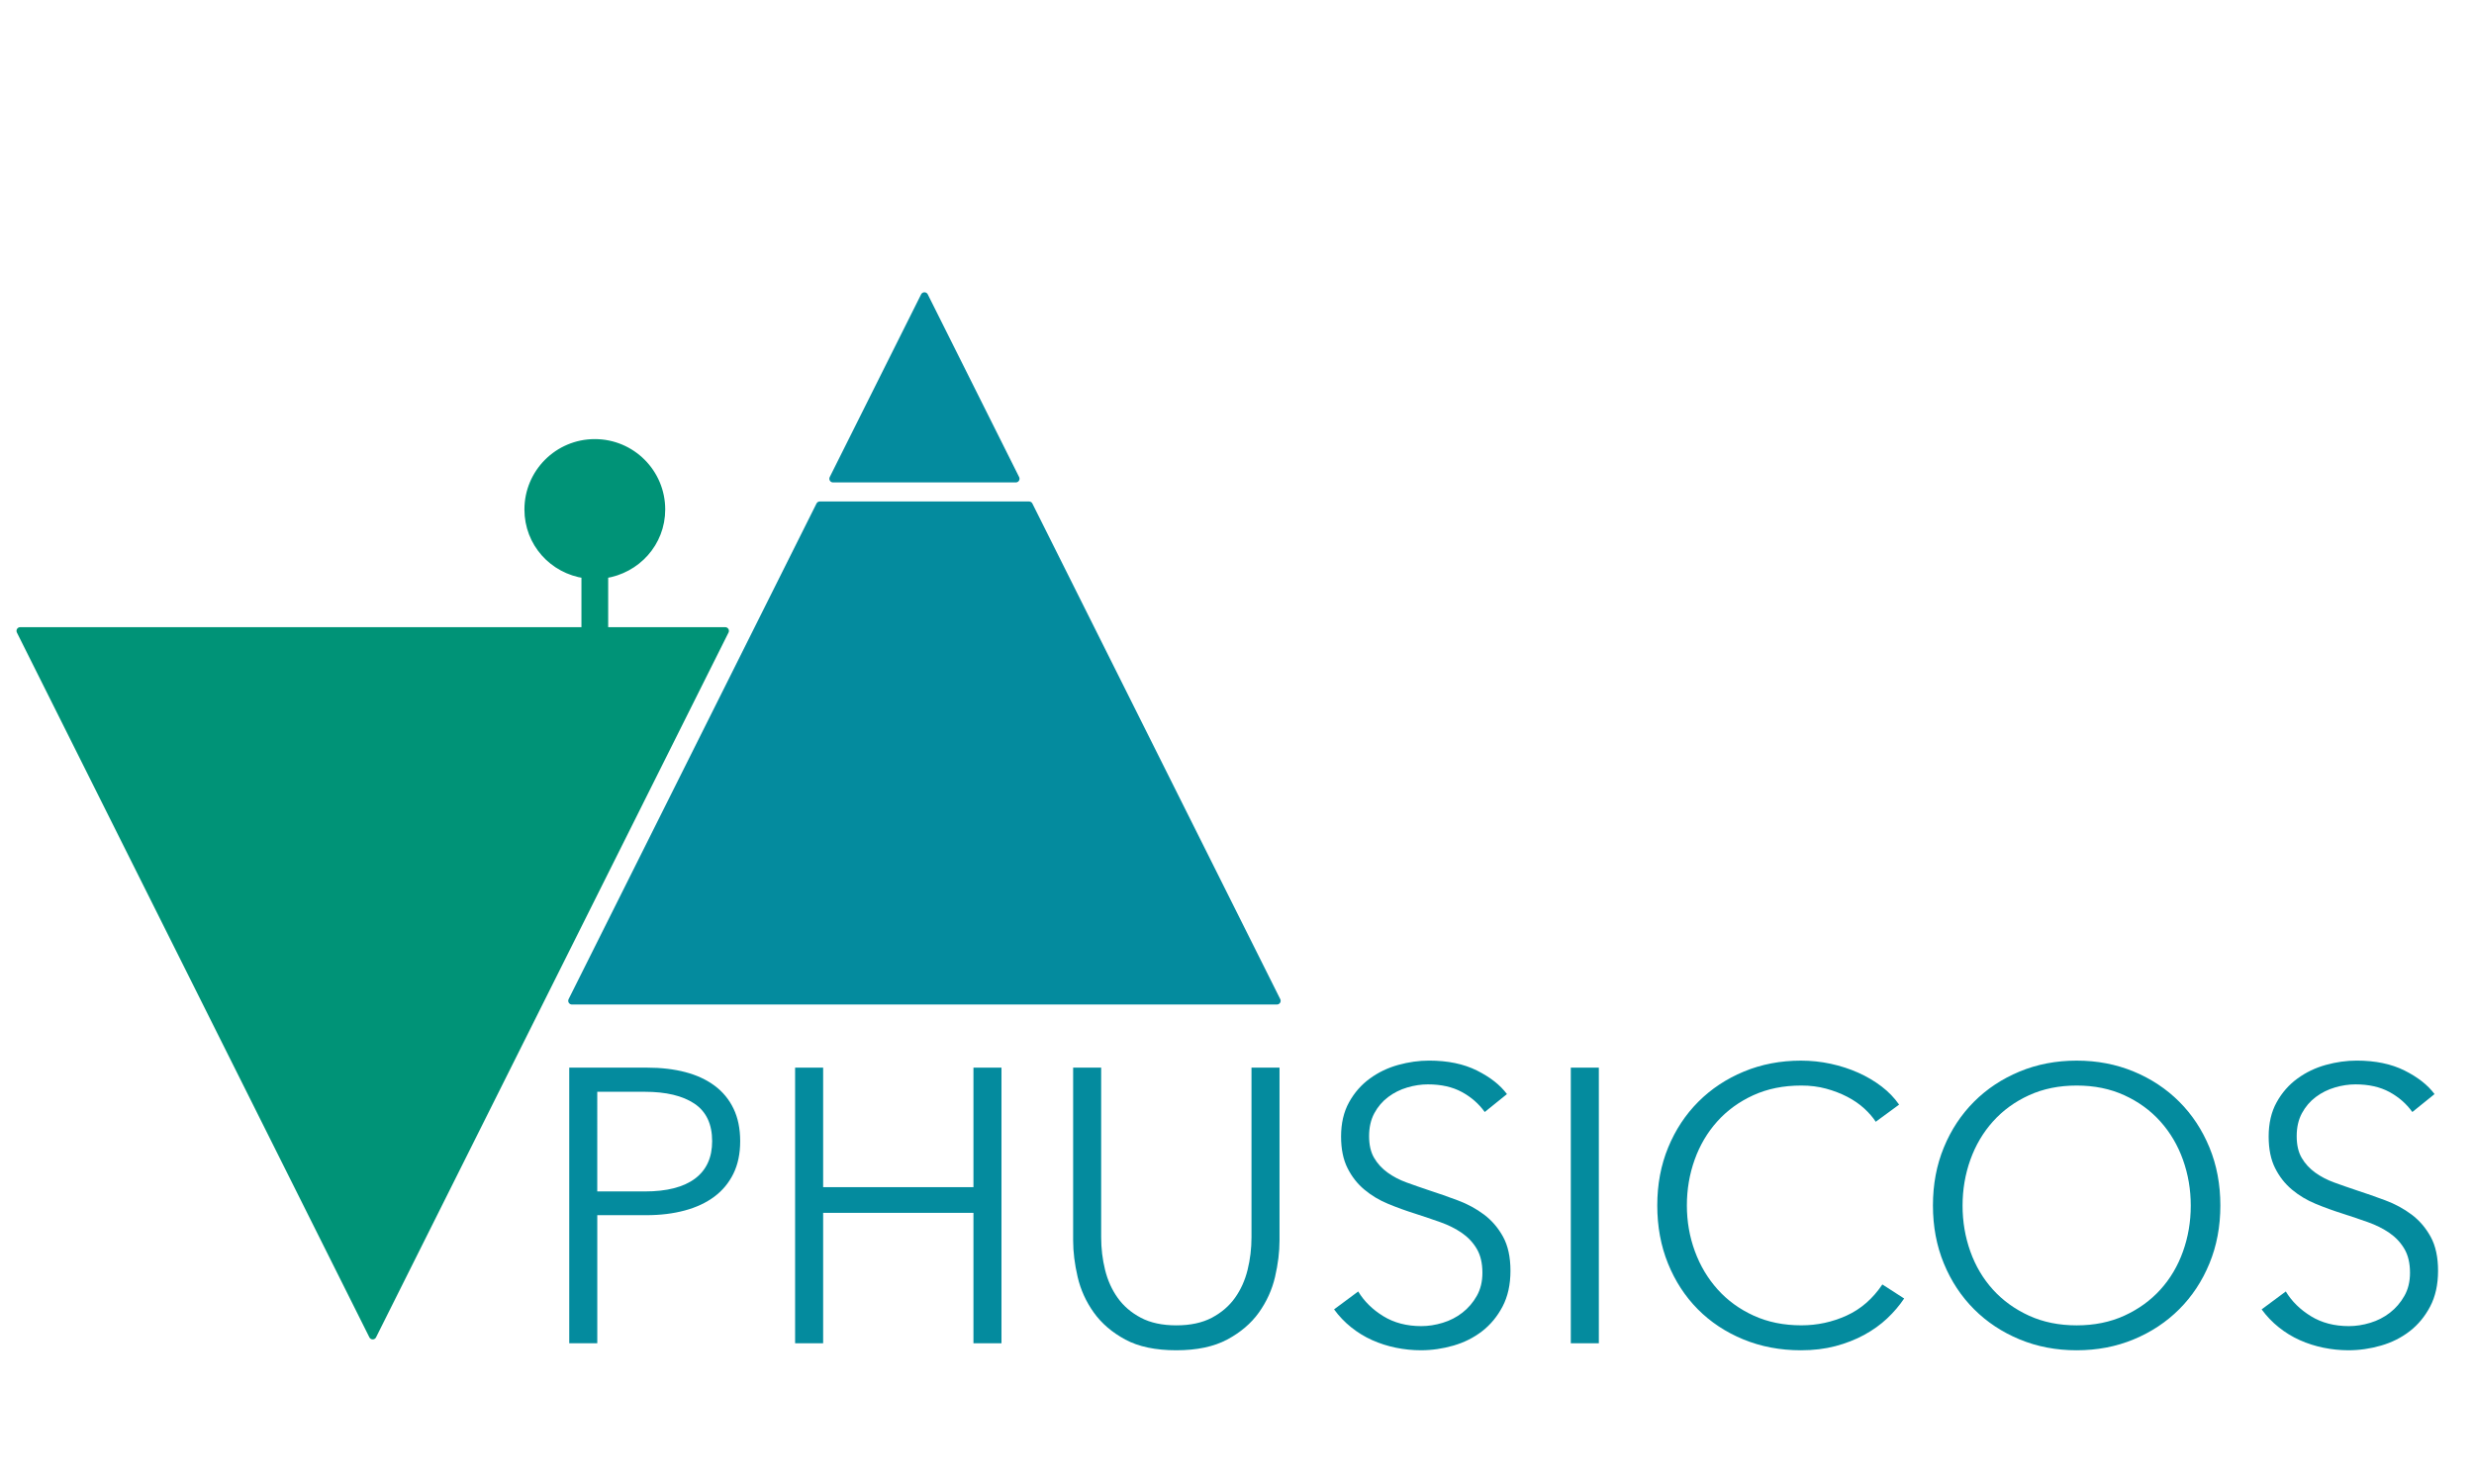
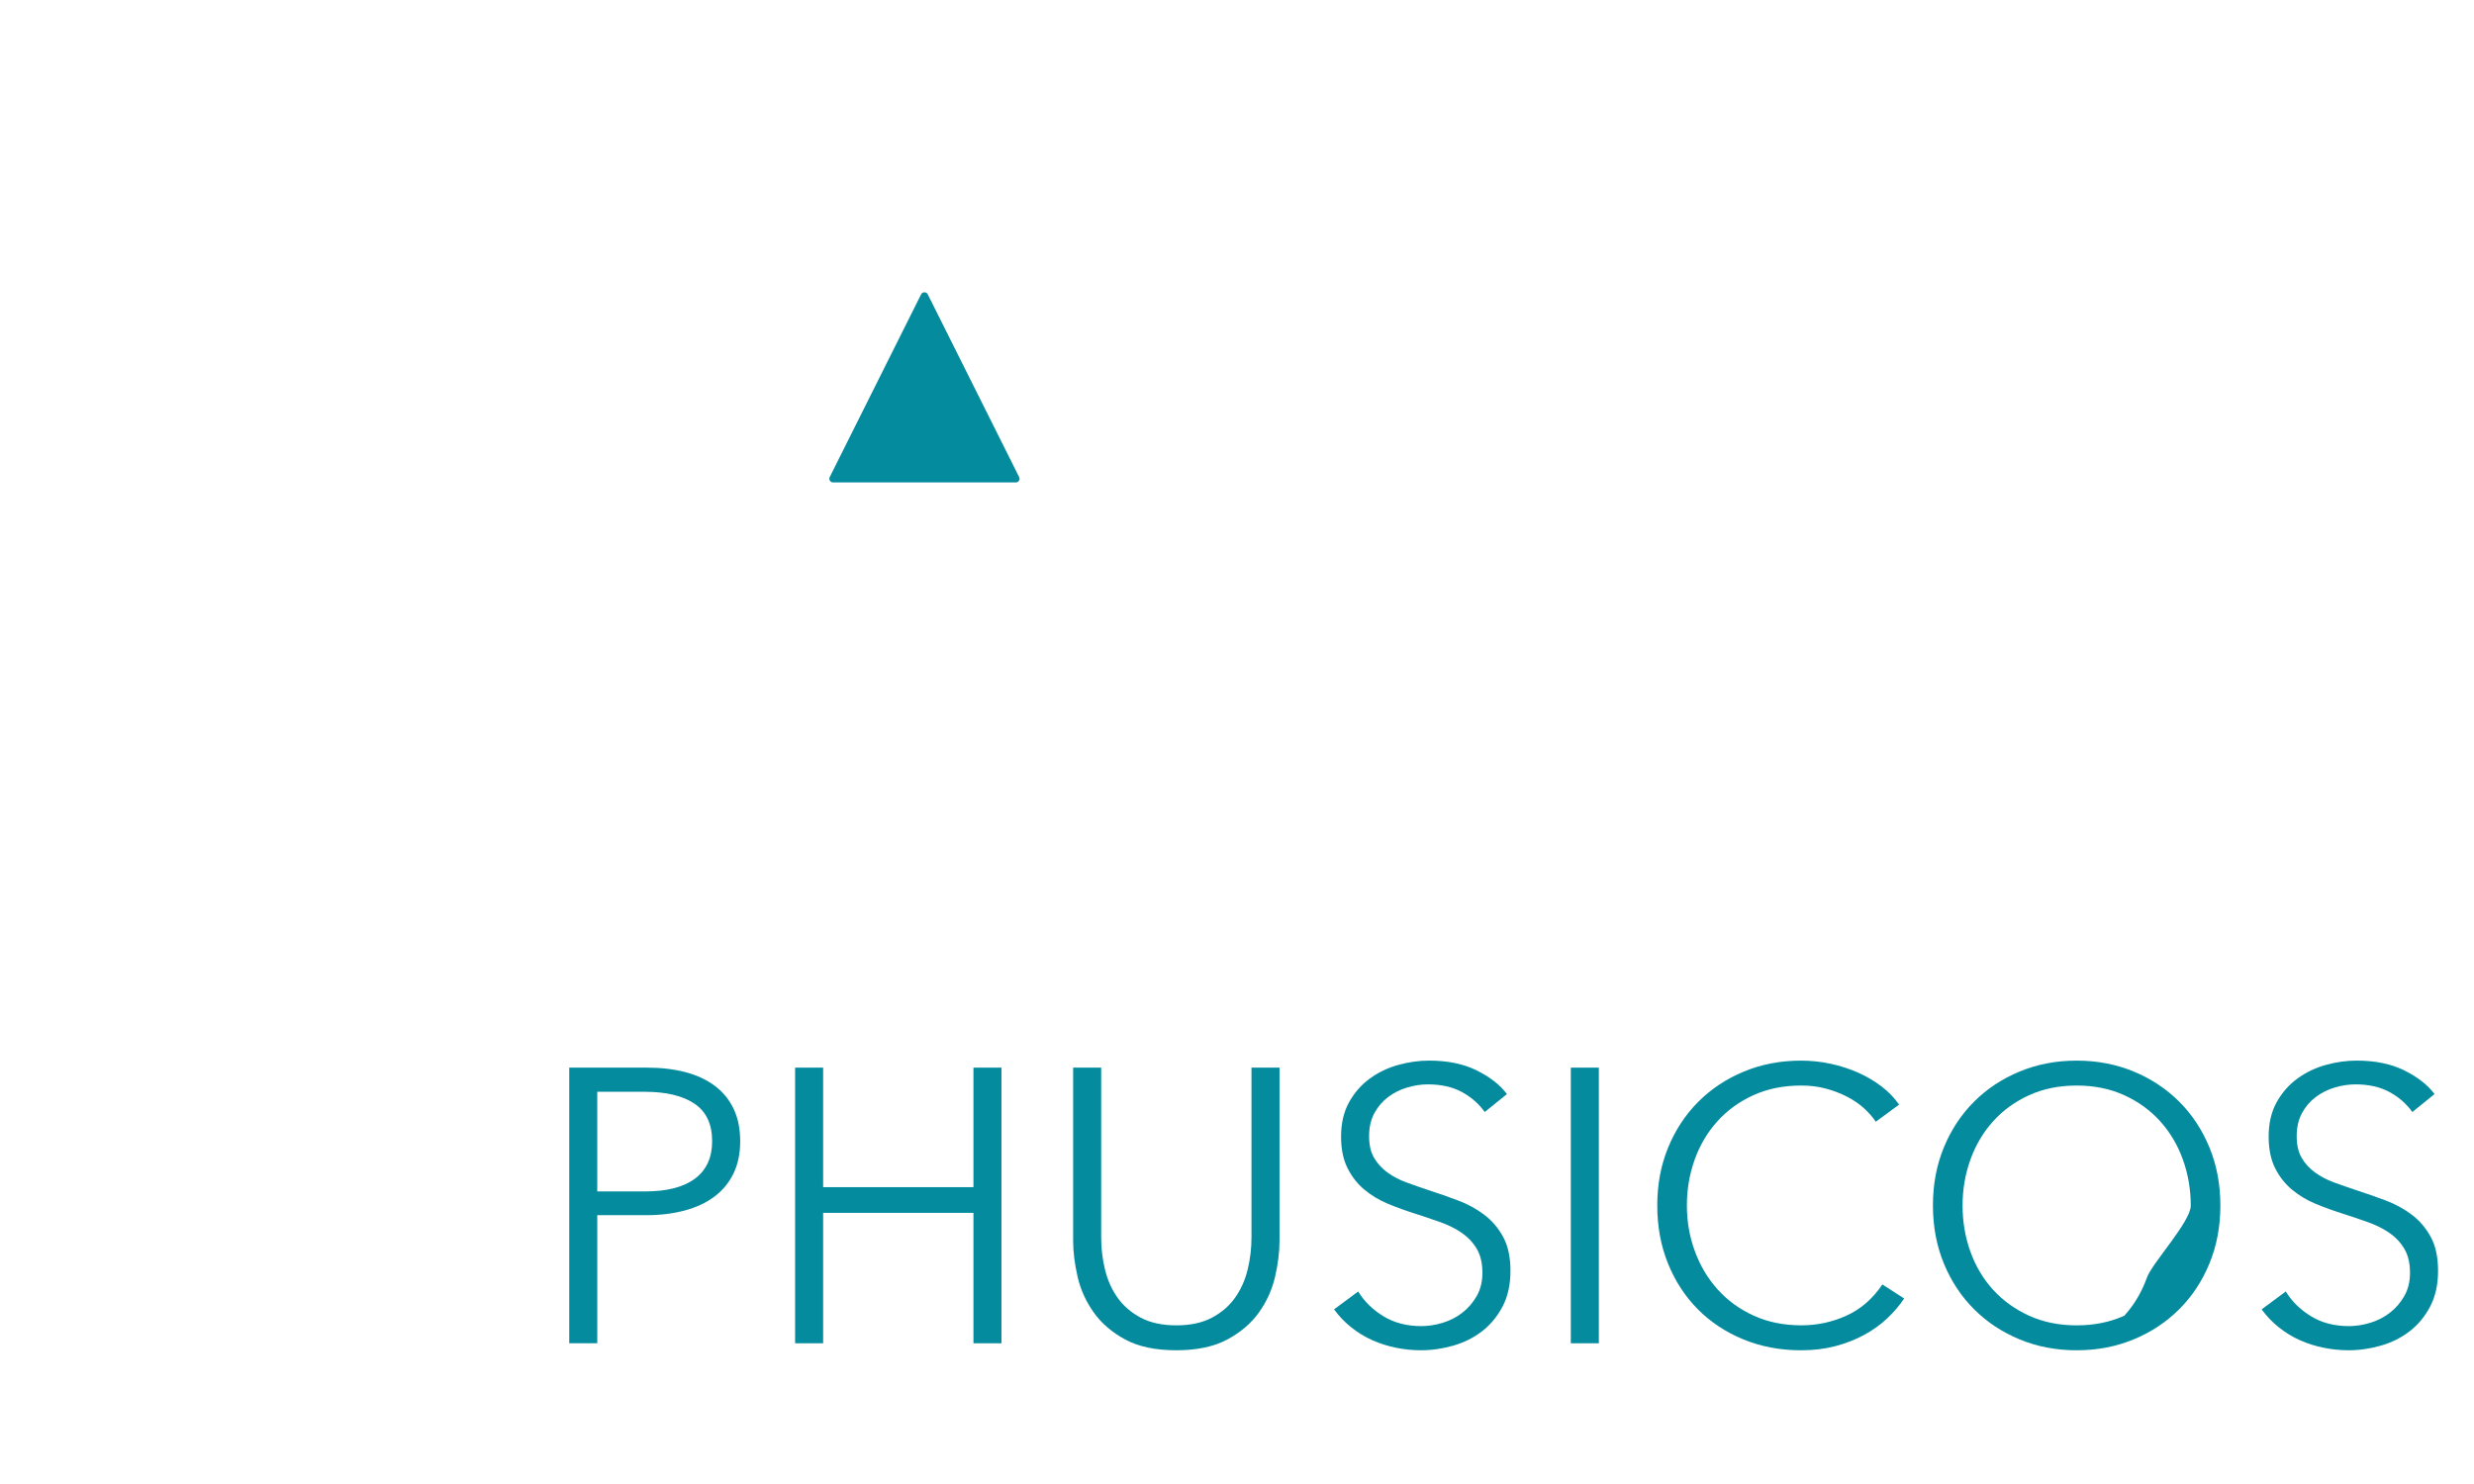
<svg xmlns="http://www.w3.org/2000/svg" version="1.1" id="Layer_1" x="0px" y="0px" width="250px" height="150px" viewBox="0 0 250 150" enable-background="new 0 0 250 150" xml:space="preserve">
  <g>
    <path fill="#048B9E" d="M57.522,107.915h7.87c1.417,0,2.702,0.151,3.856,0.452c1.154,0.302,2.145,0.762,2.971,1.378   c0.827,0.616,1.462,1.391,1.909,2.321c0.446,0.932,0.669,2.026,0.669,3.286c0,1.259-0.23,2.354-0.688,3.285   c-0.459,0.932-1.102,1.706-1.928,2.322c-0.827,0.616-1.824,1.082-2.991,1.396c-1.168,0.315-2.459,0.473-3.876,0.473h-4.958v12.946   h-2.833V107.915z M60.355,120.429h4.801c2.229,0,3.922-0.433,5.076-1.299c1.154-0.865,1.731-2.125,1.731-3.777   c0-1.731-0.597-2.997-1.79-3.798c-1.194-0.8-2.867-1.2-5.018-1.2h-4.801V120.429z" />
    <path fill="#048B9E" d="M80.346,107.915h2.833v12.081h15.189v-12.081h2.833v27.86h-2.833v-13.183H83.179v13.183h-2.833V107.915z" />
    <path fill="#048B9E" d="M118.87,136.483c-2.099,0-3.817-0.36-5.155-1.082c-1.338-0.721-2.4-1.633-3.187-2.734   c-0.787-1.103-1.332-2.303-1.633-3.601c-0.302-1.299-0.453-2.525-0.453-3.68v-17.472h2.833v17.157c0,1.128,0.131,2.223,0.394,3.285   c0.262,1.062,0.688,2.007,1.279,2.834c0.59,0.826,1.371,1.495,2.341,2.007c0.97,0.511,2.165,0.767,3.581,0.767   s2.61-0.256,3.581-0.767c0.97-0.512,1.751-1.181,2.341-2.007c0.59-0.827,1.016-1.771,1.278-2.834   c0.262-1.062,0.395-2.157,0.395-3.285v-17.157h2.832v17.472c0,1.154-0.15,2.381-0.451,3.68c-0.303,1.298-0.848,2.498-1.633,3.601   c-0.788,1.102-1.857,2.014-3.208,2.734C122.653,136.123,120.941,136.483,118.87,136.483z" />
    <path fill="#048B9E" d="M150.035,112.4c-0.604-0.839-1.377-1.515-2.321-2.026s-2.086-0.767-3.424-0.767   c-0.683,0-1.377,0.104-2.086,0.314c-0.708,0.21-1.352,0.531-1.928,0.964c-0.577,0.433-1.043,0.978-1.397,1.633   c-0.354,0.656-0.531,1.431-0.531,2.322s0.17,1.627,0.51,2.203c0.34,0.578,0.792,1.069,1.354,1.476   c0.562,0.407,1.204,0.742,1.923,1.004c0.72,0.263,1.472,0.525,2.257,0.787c0.968,0.314,1.941,0.656,2.923,1.023   s1.864,0.846,2.649,1.436c0.784,0.591,1.426,1.338,1.923,2.243s0.746,2.053,0.746,3.443s-0.266,2.591-0.796,3.601   c-0.53,1.011-1.22,1.844-2.066,2.499c-0.847,0.656-1.814,1.141-2.903,1.456c-1.089,0.314-2.184,0.472-3.285,0.472   c-0.84,0-1.68-0.085-2.519-0.256c-0.84-0.171-1.64-0.427-2.4-0.767c-0.762-0.341-1.47-0.773-2.125-1.299   c-0.656-0.524-1.233-1.128-1.731-1.811l2.439-1.81c0.604,0.997,1.449,1.829,2.538,2.498s2.367,1.004,3.837,1.004   c0.708,0,1.43-0.111,2.164-0.335c0.734-0.222,1.397-0.563,1.987-1.022c0.591-0.459,1.075-1.023,1.456-1.692   c0.38-0.669,0.57-1.449,0.57-2.341c0-0.971-0.19-1.777-0.57-2.421c-0.381-0.643-0.886-1.181-1.515-1.613   c-0.63-0.433-1.352-0.793-2.165-1.082c-0.813-0.288-1.666-0.576-2.558-0.865c-0.918-0.289-1.823-0.616-2.715-0.984   c-0.893-0.367-1.692-0.846-2.4-1.437c-0.708-0.59-1.279-1.317-1.712-2.184c-0.433-0.865-0.649-1.928-0.649-3.188   c0-1.338,0.269-2.492,0.807-3.463c0.537-0.97,1.239-1.771,2.105-2.4c0.865-0.63,1.823-1.088,2.873-1.377   c1.049-0.289,2.085-0.434,3.108-0.434c1.889,0,3.502,0.335,4.84,1.004s2.348,1.463,3.03,2.381L150.035,112.4z" />
    <path fill="#048B9E" d="M161.564,135.775h-2.833v-27.86h2.833V135.775z" />
    <path fill="#048B9E" d="M192.416,131.25c-0.473,0.708-1.043,1.378-1.712,2.009s-1.443,1.187-2.321,1.666   c-0.88,0.479-1.85,0.859-2.912,1.14c-1.062,0.279-2.224,0.419-3.482,0.419c-2.1,0-4.041-0.367-5.824-1.102   c-1.784-0.734-3.319-1.751-4.604-3.05s-2.289-2.839-3.01-4.624c-0.722-1.783-1.082-3.738-1.082-5.863s0.366-4.078,1.102-5.863   c0.734-1.783,1.751-3.325,3.05-4.623c1.298-1.299,2.833-2.315,4.604-3.05c1.771-0.734,3.692-1.103,5.766-1.103   c1.022,0,2.026,0.107,3.01,0.32c0.984,0.213,1.909,0.514,2.774,0.899c0.866,0.387,1.652,0.851,2.361,1.392   c0.708,0.542,1.298,1.154,1.771,1.836l-2.361,1.731c-0.289-0.446-0.676-0.892-1.16-1.338c-0.486-0.446-1.057-0.84-1.712-1.181   c-0.656-0.341-1.371-0.616-2.145-0.826c-0.774-0.21-1.607-0.315-2.499-0.315c-1.811,0-3.431,0.327-4.86,0.981   s-2.643,1.536-3.64,2.647s-1.758,2.399-2.282,3.863c-0.525,1.465-0.787,3.008-0.787,4.628c0,1.622,0.269,3.164,0.807,4.629   c0.537,1.465,1.305,2.752,2.302,3.863s2.21,1.994,3.641,2.647c1.43,0.654,3.036,0.98,4.82,0.98c1.6,0,3.121-0.327,4.564-0.983   c1.442-0.655,2.649-1.705,3.62-3.148L192.416,131.25z" />
-     <path fill="#048B9E" d="M224.369,121.845c0,2.125-0.368,4.08-1.103,5.863c-0.734,1.785-1.751,3.325-3.05,4.624   c-1.298,1.299-2.833,2.315-4.604,3.05s-3.693,1.102-5.765,1.102c-2.073,0-3.994-0.367-5.766-1.102   c-1.771-0.734-3.306-1.751-4.604-3.05c-1.299-1.299-2.315-2.839-3.05-4.624c-0.735-1.783-1.102-3.738-1.102-5.863   s0.366-4.078,1.102-5.863c0.734-1.783,1.751-3.325,3.05-4.623c1.298-1.299,2.833-2.315,4.604-3.05   c1.771-0.734,3.692-1.103,5.766-1.103c2.071,0,3.994,0.368,5.765,1.103s3.306,1.751,4.604,3.05c1.299,1.298,2.315,2.84,3.05,4.623   C224.001,117.767,224.369,119.72,224.369,121.845z M221.378,121.865c0-1.624-0.263-3.169-0.787-4.637   c-0.524-1.466-1.285-2.756-2.282-3.869s-2.21-1.997-3.64-2.651c-1.431-0.655-3.037-0.983-4.82-0.983   c-1.785,0-3.392,0.328-4.821,0.983c-1.43,0.654-2.643,1.538-3.64,2.651s-1.758,2.403-2.282,3.869   c-0.525,1.468-0.787,3.013-0.787,4.637s0.262,3.169,0.787,4.636c0.524,1.467,1.285,2.75,2.282,3.851   c0.997,1.1,2.21,1.977,3.64,2.632c1.43,0.654,3.036,0.981,4.821,0.981c1.783,0,3.39-0.327,4.82-0.981   c1.43-0.655,2.643-1.532,3.64-2.632c0.997-1.101,1.758-2.384,2.282-3.851S221.378,123.489,221.378,121.865z" />
+     <path fill="#048B9E" d="M224.369,121.845c0,2.125-0.368,4.08-1.103,5.863c-0.734,1.785-1.751,3.325-3.05,4.624   c-1.298,1.299-2.833,2.315-4.604,3.05s-3.693,1.102-5.765,1.102c-2.073,0-3.994-0.367-5.766-1.102   c-1.771-0.734-3.306-1.751-4.604-3.05c-1.299-1.299-2.315-2.839-3.05-4.624c-0.735-1.783-1.102-3.738-1.102-5.863   s0.366-4.078,1.102-5.863c0.734-1.783,1.751-3.325,3.05-4.623c1.298-1.299,2.833-2.315,4.604-3.05   c1.771-0.734,3.692-1.103,5.766-1.103c2.071,0,3.994,0.368,5.765,1.103s3.306,1.751,4.604,3.05c1.299,1.298,2.315,2.84,3.05,4.623   C224.001,117.767,224.369,119.72,224.369,121.845z M221.378,121.865c0-1.624-0.263-3.169-0.787-4.637   c-0.524-1.466-1.285-2.756-2.282-3.869s-2.21-1.997-3.64-2.651c-1.431-0.655-3.037-0.983-4.82-0.983   c-1.785,0-3.392,0.328-4.821,0.983c-1.43,0.654-2.643,1.538-3.64,2.651s-1.758,2.403-2.282,3.869   c-0.525,1.468-0.787,3.013-0.787,4.637s0.262,3.169,0.787,4.636c0.524,1.467,1.285,2.75,2.282,3.851   c0.997,1.1,2.21,1.977,3.64,2.632c1.43,0.654,3.036,0.981,4.821,0.981c1.783,0,3.39-0.327,4.82-0.981   c0.997-1.101,1.758-2.384,2.282-3.851S221.378,123.489,221.378,121.865z" />
    <path fill="#048B9E" d="M243.769,112.4c-0.604-0.839-1.377-1.515-2.321-2.026s-2.086-0.767-3.424-0.767   c-0.683,0-1.377,0.104-2.086,0.314c-0.708,0.21-1.352,0.531-1.928,0.964c-0.577,0.433-1.043,0.978-1.397,1.633   c-0.354,0.656-0.531,1.431-0.531,2.322s0.17,1.627,0.51,2.203c0.34,0.578,0.792,1.069,1.354,1.476   c0.562,0.407,1.204,0.742,1.923,1.004c0.72,0.263,1.472,0.525,2.257,0.787c0.968,0.314,1.941,0.656,2.923,1.023   s1.864,0.846,2.649,1.436c0.784,0.591,1.426,1.338,1.923,2.243s0.746,2.053,0.746,3.443s-0.266,2.591-0.796,3.601   c-0.53,1.011-1.22,1.844-2.066,2.499c-0.847,0.656-1.814,1.141-2.903,1.456c-1.089,0.314-2.184,0.472-3.285,0.472   c-0.84,0-1.68-0.085-2.519-0.256c-0.84-0.171-1.64-0.427-2.4-0.767c-0.762-0.341-1.47-0.773-2.125-1.299   c-0.656-0.524-1.233-1.128-1.731-1.811l2.439-1.81c0.604,0.997,1.449,1.829,2.538,2.498s2.367,1.004,3.837,1.004   c0.708,0,1.43-0.111,2.164-0.335c0.734-0.222,1.397-0.563,1.987-1.022c0.591-0.459,1.075-1.023,1.456-1.692   c0.38-0.669,0.57-1.449,0.57-2.341c0-0.971-0.19-1.777-0.57-2.421c-0.381-0.643-0.886-1.181-1.515-1.613   c-0.63-0.433-1.352-0.793-2.165-1.082c-0.813-0.288-1.666-0.576-2.558-0.865c-0.918-0.289-1.823-0.616-2.715-0.984   c-0.893-0.367-1.692-0.846-2.4-1.437c-0.708-0.59-1.279-1.317-1.712-2.184c-0.433-0.865-0.649-1.928-0.649-3.188   c0-1.338,0.269-2.492,0.807-3.463c0.537-0.97,1.239-1.771,2.105-2.4c0.865-0.63,1.823-1.088,2.873-1.377   c1.049-0.289,2.085-0.434,3.108-0.434c1.889,0,3.502,0.335,4.84,1.004s2.348,1.463,3.03,2.381L243.769,112.4z" />
  </g>
-   <polygon fill="#048B9E" stroke="#048B9E" stroke-width="0.75" stroke-linejoin="round" stroke-miterlimit="10" points="  57.794,101.159 129.035,101.159 103.988,51.064 82.841,51.064 " />
-   <path fill="#009377" stroke="#009377" stroke-width="0.75" stroke-linejoin="round" stroke-miterlimit="10" d="M61.085,58.082  c3.252-0.48,5.761-3.2,5.761-6.586c0-3.722-3.018-6.738-6.739-6.738c-3.722,0-6.738,3.017-6.738,6.738  c0,3.395,2.496,6.119,5.761,6.586v0.492c0,0.845,0,2.408,0,5.194H2.042l35.621,71.241l35.62-71.241H61.083c0-2.596,0-4.27,0-5.196  L61.085,58.082z" />
  <polygon fill="#048B9E" stroke="#048B9E" stroke-width="0.75" stroke-linejoin="round" stroke-miterlimit="10" points="  84.181,48.388 93.415,29.919 102.649,48.388 " />
</svg>